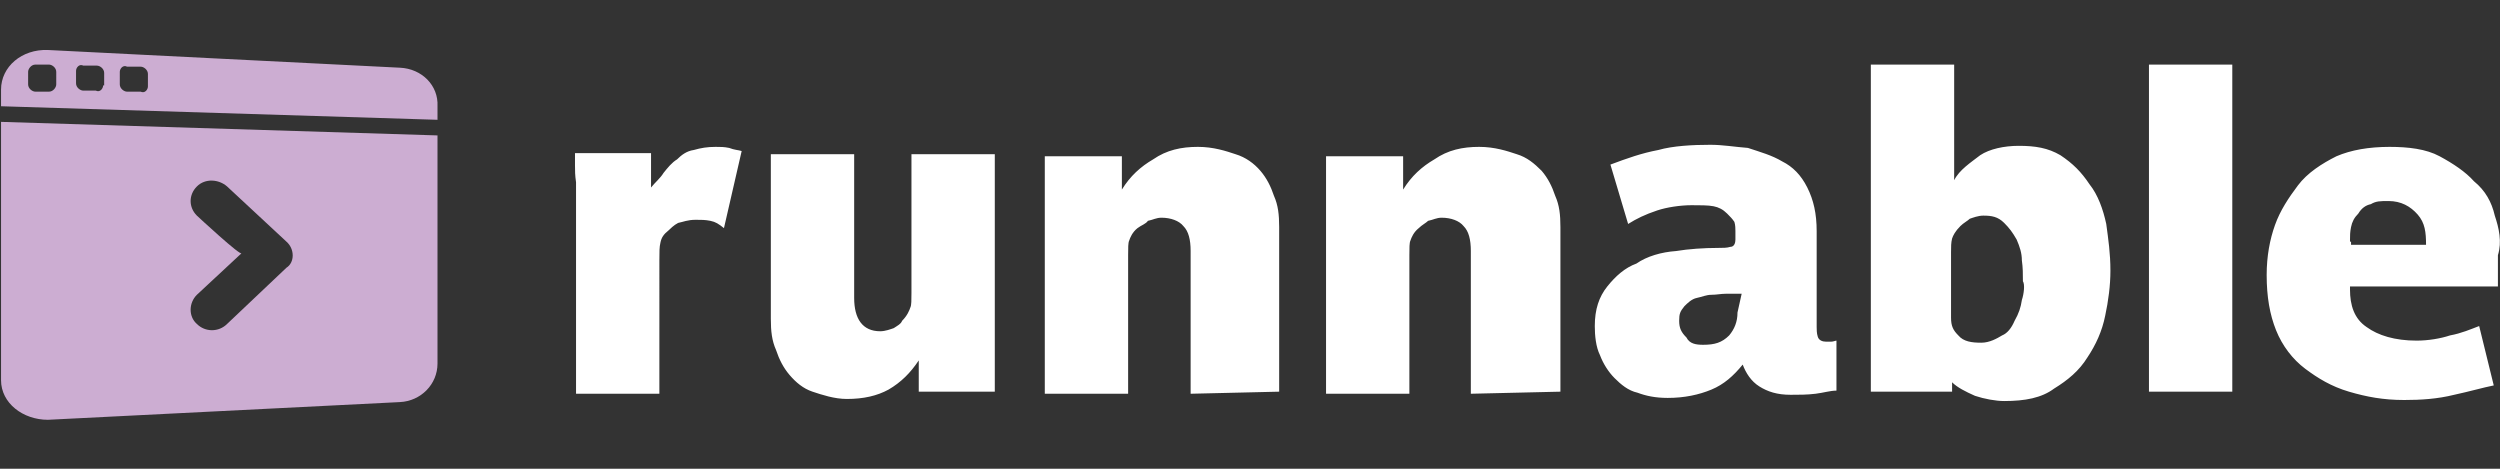
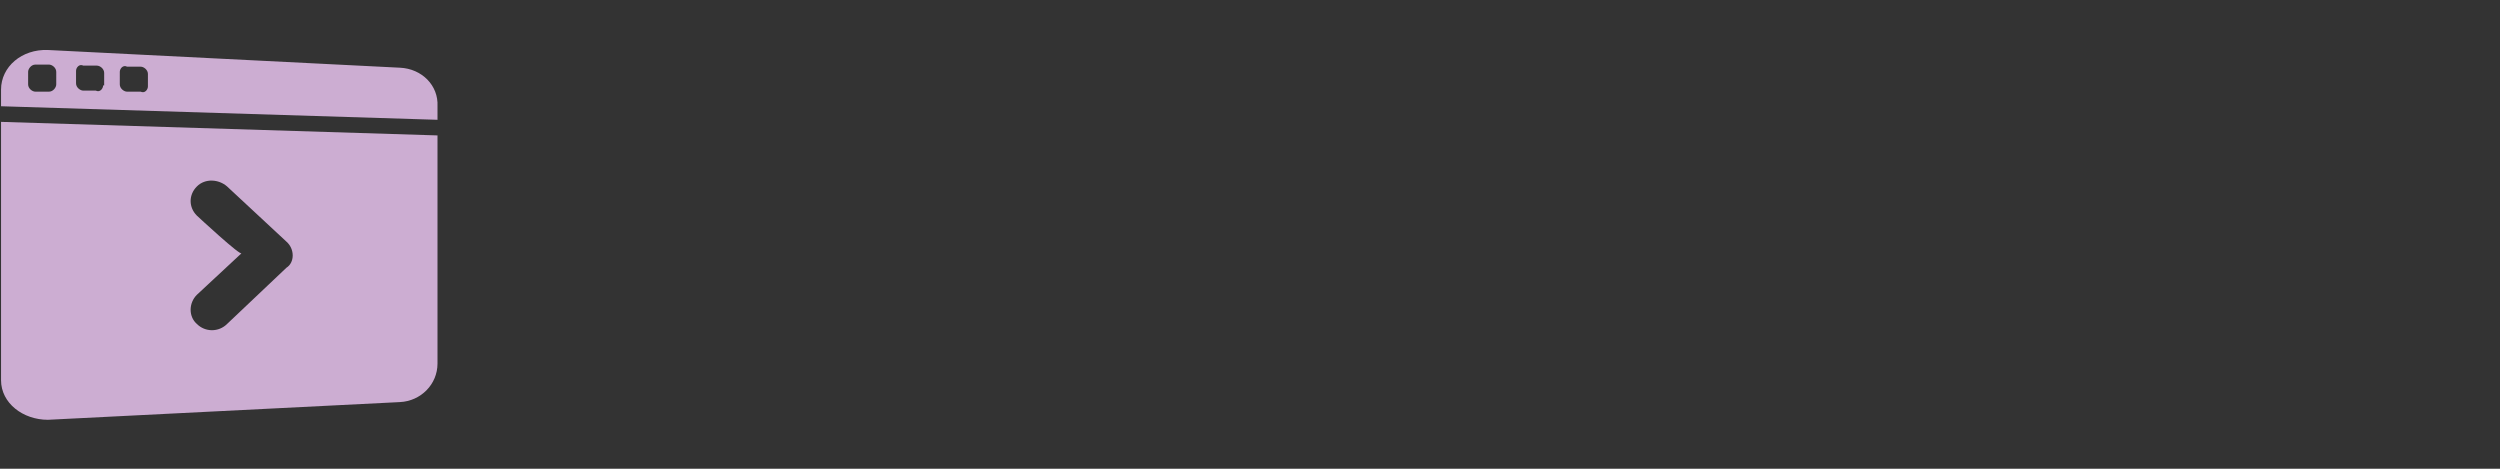
<svg xmlns="http://www.w3.org/2000/svg" version="1.1" id="Layer_1" x="0px" y="0px" viewBox="-102 -4.5 240 45" enable-background="new -102 -4.5 240 45" xml:space="preserve">
  <rect x="-102" y="-4.5" width="240" height="45" fill="#333333" stroke="none" />
  <path fill="#CCADD2" d="M-63.6,2l-33.8-1.7c-2.5-0.1-4.5,1.6-4.5,3.8v1.6L-60,7V5.7C-59.9,3.7-61.5,2.1-63.6,2L-63.6,2z M-96.6,3.6   c0,0.3-0.3,0.7-0.7,0.7h-1.3c-0.3,0-0.7-0.3-0.7-0.7V2.4c0-0.3,0.3-0.7,0.7-0.7h1.3c0.3,0,0.7,0.3,0.7,0.7V3.6z M-92.1,3.7   c0,0.3-0.3,0.7-0.7,0.5H-94c-0.3,0-0.7-0.3-0.7-0.7V2.3c0-0.3,0.3-0.7,0.7-0.5h1.3c0.3,0,0.7,0.3,0.7,0.7V3.7L-92.1,3.7z M-87.8,3.8   c0,0.3-0.3,0.7-0.7,0.5h-1.3c-0.3,0-0.7-0.3-0.7-0.7V2.4c0-0.3,0.3-0.7,0.7-0.5h1.3c0.3,0,0.7,0.3,0.7,0.7V3.8z M-101.9,32   c0,2.2,2.1,3.8,4.5,3.8l33.8-1.7c2-0.1,3.6-1.7,3.6-3.7V8.5l-41.9-1.3V32C-101.9,32-101.9,32-101.9,32z M-83.1,16.2   c-0.8-0.8-0.8-2,0-2.8c0.8-0.8,2.1-0.7,2.9,0l5.7,5.3c0.8,0.7,0.8,2,0,2.5l-5.7,5.4c-0.8,0.8-2.1,0.8-2.9,0c-0.8-0.7-0.8-2,0-2.8   l4.3-4C-78.8,20.2-83.1,16.2-83.1,16.2z" />
-   <path fill="#FFFFFF" d="M-30.8,10c-0.3-0.1-0.7-0.1-1.2-0.3c-0.5-0.1-0.8-0.1-1.3-0.1c-0.8,0-1.4,0.1-2.1,0.3   c-0.7,0.1-1.2,0.5-1.6,0.9c-0.5,0.3-0.9,0.8-1.3,1.3c-0.3,0.5-0.8,0.9-1.2,1.4v-3.3h-7.3c0,0.3,0,0.7,0,1.2c0,0.5,0,0.9,0.1,1.6   c0,0.5,0,1.2,0,1.7c0,0.6,0,1.2,0,1.6v17h8V20.5c0-0.8,0-1.3,0.1-1.7c0.1-0.5,0.3-0.8,0.8-1.2c0.1-0.1,0.5-0.5,0.9-0.7   c0.5-0.1,0.9-0.3,1.7-0.3c0.5,0,0.9,0,1.4,0.1c0.5,0.1,0.8,0.3,1.3,0.7L-30.8,10L-30.8,10z M-6.5,33.1V10.3h-8v13.3   c0,0.7,0,1.2-0.1,1.4c-0.1,0.3-0.3,0.8-0.8,1.3c-0.1,0.3-0.5,0.5-0.8,0.7c-0.3,0.1-0.8,0.3-1.3,0.3c-1.7,0-2.5-1.2-2.5-3.2V10.3h-8   v15.8c0,1.2,0.1,2.1,0.5,3c0.3,0.9,0.7,1.7,1.3,2.4c0.6,0.7,1.3,1.3,2.2,1.6c0.9,0.3,2.1,0.7,3.3,0.7c1.6,0,2.9-0.3,4-0.9   c1.2-0.7,2.1-1.6,2.9-2.8v3L-6.5,33.1L-6.5,33.1z M20.8,33.1V17.3c0-1.2-0.1-2.1-0.5-3c-0.3-0.9-0.7-1.7-1.3-2.4   c-0.6-0.7-1.4-1.3-2.4-1.6c-0.9-0.3-2.1-0.7-3.6-0.7c-1.6,0-3,0.3-4.3,1.2c-1.2,0.7-2.2,1.6-3,2.9v-3.2h-7.4v22.8h8V20   c0-0.7,0-1.2,0.1-1.4c0.1-0.3,0.3-0.8,0.8-1.2C7.6,17.1,8,17,8.2,16.7c0.5-0.1,0.8-0.3,1.3-0.3c0.9,0,1.7,0.3,2.1,0.8   c0.5,0.5,0.7,1.3,0.7,2.4v13.7L20.8,33.1L20.8,33.1z M47.8,33.1V17.3c0-1.2-0.1-2.1-0.5-3c-0.3-0.9-0.7-1.7-1.3-2.4   c-0.7-0.7-1.4-1.3-2.4-1.6c-0.9-0.3-2.1-0.7-3.6-0.7c-1.6,0-3,0.3-4.3,1.2c-1.2,0.7-2.2,1.6-3,2.9v-3.2h-7.4v22.8h8V20   c0-0.7,0-1.2,0.1-1.4c0.1-0.3,0.3-0.8,0.8-1.2c0.3-0.3,0.7-0.5,0.9-0.7c0.5-0.1,0.8-0.3,1.3-0.3c0.9,0,1.7,0.3,2.1,0.8   c0.5,0.5,0.7,1.3,0.7,2.4v13.7L47.8,33.1L47.8,33.1z M64.8,25.5c0,0.9-0.3,1.6-0.8,2.2c-0.7,0.7-1.4,0.9-2.5,0.9   c-0.7,0-1.3-0.1-1.6-0.7c-0.5-0.5-0.7-0.9-0.7-1.6c0-0.7,0.1-0.9,0.5-1.4c0.3-0.3,0.7-0.7,1.2-0.8c0.5-0.1,0.9-0.3,1.4-0.3   c0.5,0,0.9-0.1,1.4-0.1c0.3,0,0.5,0,0.8,0c0.3,0,0.5,0,0.7,0L64.8,25.5L64.8,25.5z M74.3,28.2c-0.1,0-0.3,0.1-0.5,0.1   c-0.1,0-0.3,0-0.5,0c-0.3,0-0.7-0.1-0.8-0.5c-0.1-0.3-0.1-0.7-0.1-0.9v-9.2c0-1.7-0.3-3-0.9-4.2c-0.6-1.2-1.4-2-2.4-2.5   c-1-0.6-2.1-0.9-3.3-1.3c-1.3-0.1-2.4-0.3-3.6-0.3c-1.7,0-3.6,0.1-5,0.5c-1.6,0.3-3,0.8-4.6,1.4l1.7,5.7c0.8-0.5,1.6-0.9,2.8-1.3   c0.9-0.3,2.2-0.5,3.3-0.5c0.8,0,1.6,0,2.1,0.1c0.5,0.1,0.9,0.3,1.3,0.7c0.3,0.3,0.5,0.5,0.7,0.8c0.1,0.3,0.1,0.7,0.1,0.9v0.8   c0,0.3-0.1,0.7-0.5,0.7c-0.3,0.1-0.7,0.1-1.2,0.1c-1.3,0-2.8,0.1-4,0.3c-1.4,0.1-2.8,0.5-3.8,1.2C54,21.2,53.1,22,52.3,23   s-1.2,2.2-1.2,3.8c0,0.9,0.1,2,0.5,2.8c0.3,0.8,0.8,1.6,1.4,2.2s1.3,1.2,2.2,1.4c0.8,0.3,1.7,0.5,2.9,0.5c1.6,0,3-0.3,4.2-0.8   c1.2-0.5,2.1-1.3,3-2.4c0.3,0.8,0.8,1.6,1.6,2.1c0.8,0.5,1.7,0.8,3,0.8c0.8,0,1.6,0,2.4-0.1s1.4-0.3,2-0.3L74.3,28.2L74.3,28.2z    M92.1,24.3c-0.1,0.7-0.3,1.3-0.7,2c-0.3,0.7-0.7,1.2-1.2,1.4c-0.5,0.3-1.2,0.7-2,0.7c-0.9,0-1.7-0.1-2.2-0.7   c-0.5-0.5-0.7-0.9-0.7-1.7v-6.3c0-0.5,0-0.9,0.1-1.3c0.1-0.3,0.3-0.7,0.8-1.2c0.3-0.3,0.7-0.5,0.9-0.7c0.3-0.1,0.8-0.3,1.3-0.3   c0.8,0,1.4,0.1,2,0.7c0.5,0.5,0.8,0.9,1.2,1.6c0.3,0.7,0.5,1.3,0.5,2c0.1,0.7,0.1,1.3,0.1,2C92.4,22.8,92.3,23.7,92.1,24.3   L92.1,24.3z M100.2,17c-0.3-1.4-0.8-2.8-1.6-3.8c-0.8-1.2-1.6-2-2.8-2.8c-1.2-0.7-2.4-0.9-4-0.9c-1.4,0-2.8,0.3-3.7,0.9   c-0.9,0.7-2,1.4-2.5,2.4V1.7h-8v31.4h7.8v-0.9c0.5,0.5,1.3,0.9,2.2,1.3c0.9,0.3,2,0.5,2.8,0.5c2,0,3.6-0.3,4.8-1.2   c1.3-0.8,2.4-1.7,3.2-3c0.8-1.2,1.4-2.5,1.7-4c0.3-1.4,0.5-2.9,0.5-4.3C100.6,19.8,100.4,18.5,100.2,17L100.2,17z M112.3,33.1V1.7   h-8v31.4H112.3z M123.6,18.6c0-0.5,0-0.8,0.1-1.3c0.1-0.5,0.3-0.9,0.7-1.3c0.3-0.5,0.7-0.8,1.2-0.9c0.5-0.3,0.9-0.3,1.7-0.3   c1.2,0,2.1,0.5,2.8,1.3c0.7,0.8,0.8,1.7,0.8,2.9h-7.2v-0.3H123.6z M137.5,16.2c-0.3-1.3-0.9-2.4-2-3.3c-0.8-0.9-2-1.7-3.3-2.4   c-1.3-0.7-3-0.9-4.8-0.9c-2,0-3.7,0.3-5.1,0.9c-1.4,0.7-2.8,1.6-3.7,2.8c-0.9,1.2-1.7,2.4-2.2,3.8c-0.5,1.4-0.8,3-0.8,4.8   c0,2.1,0.3,3.8,0.9,5.3c0.6,1.5,1.6,2.8,2.8,3.7c1.2,0.9,2.5,1.7,4.2,2.2s3.3,0.8,5.3,0.8c1.6,0,3.2-0.1,4.8-0.5   c1.4-0.3,2.8-0.7,3.8-0.9l-1.4-5.7c-0.8,0.3-1.7,0.7-2.8,0.9c-0.9,0.3-2.1,0.5-3.2,0.5c-2.1,0-3.7-0.5-4.8-1.3   c-1.2-0.8-1.6-2.1-1.6-3.6V23h14.2c0-0.1,0-0.5,0-0.7v-0.8c0-0.3,0-0.7,0-0.8V20C138.2,18.7,137.9,17.4,137.5,16.2L137.5,16.2z" />
</svg>